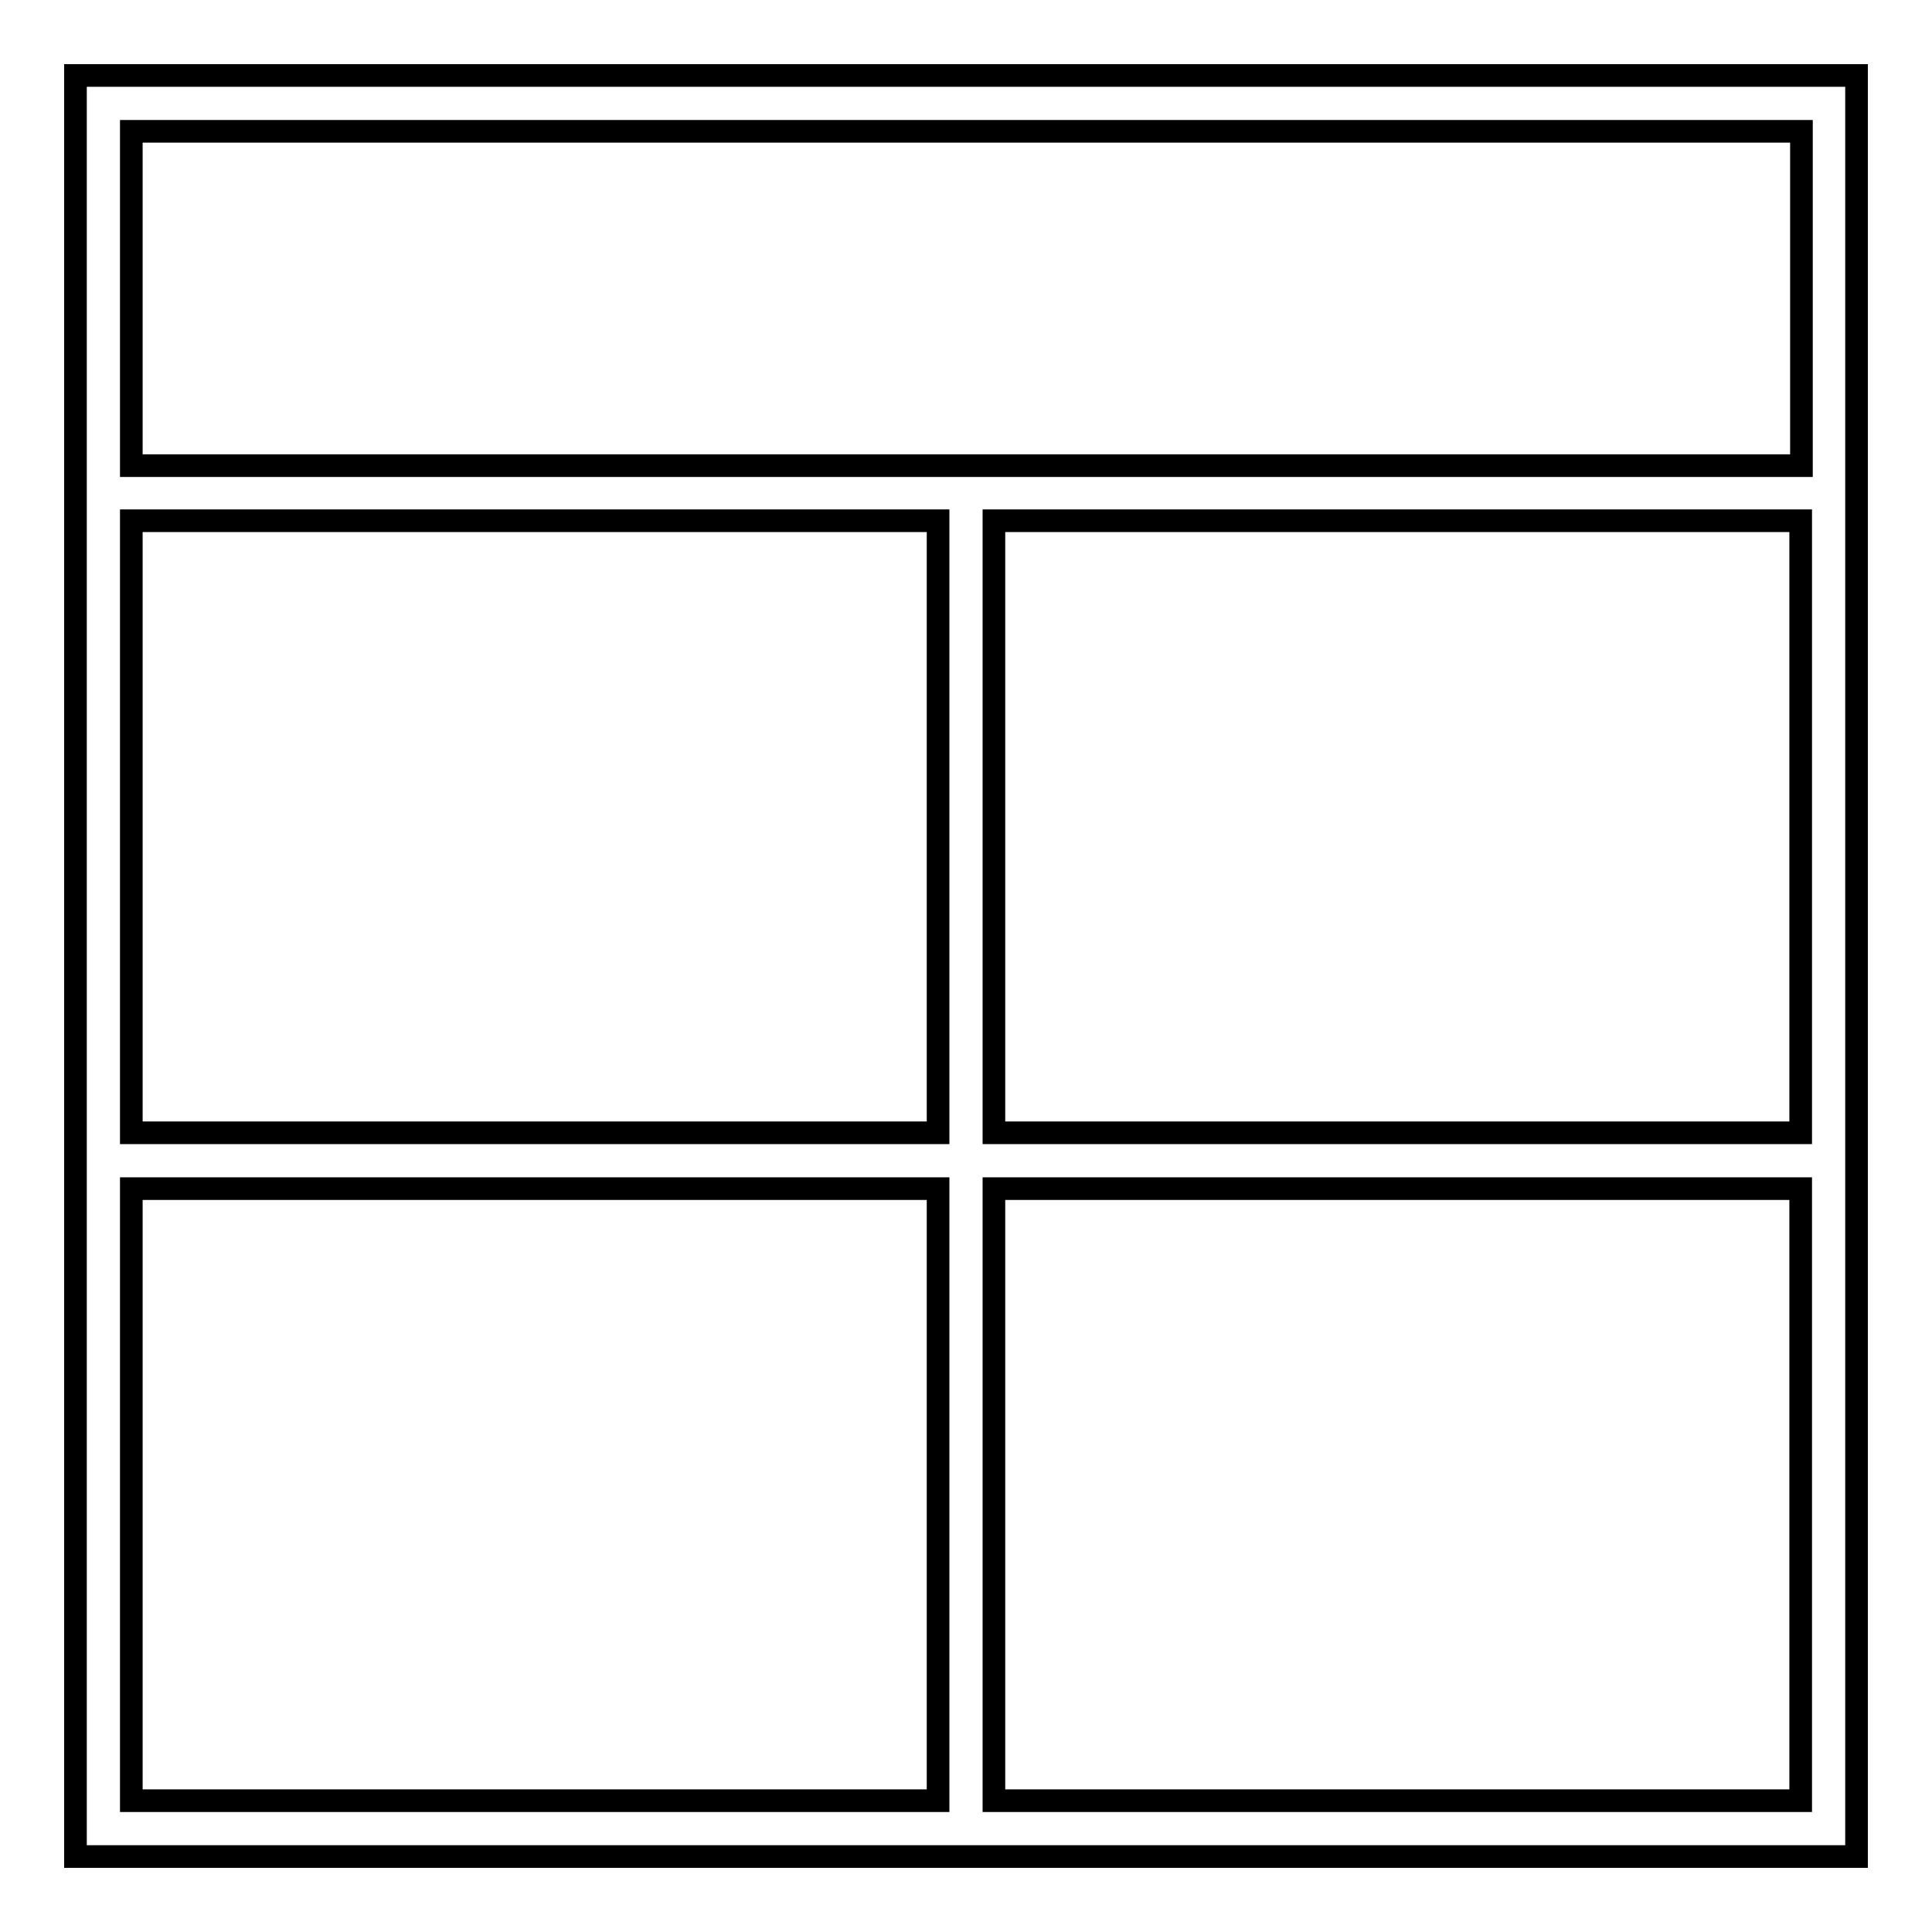
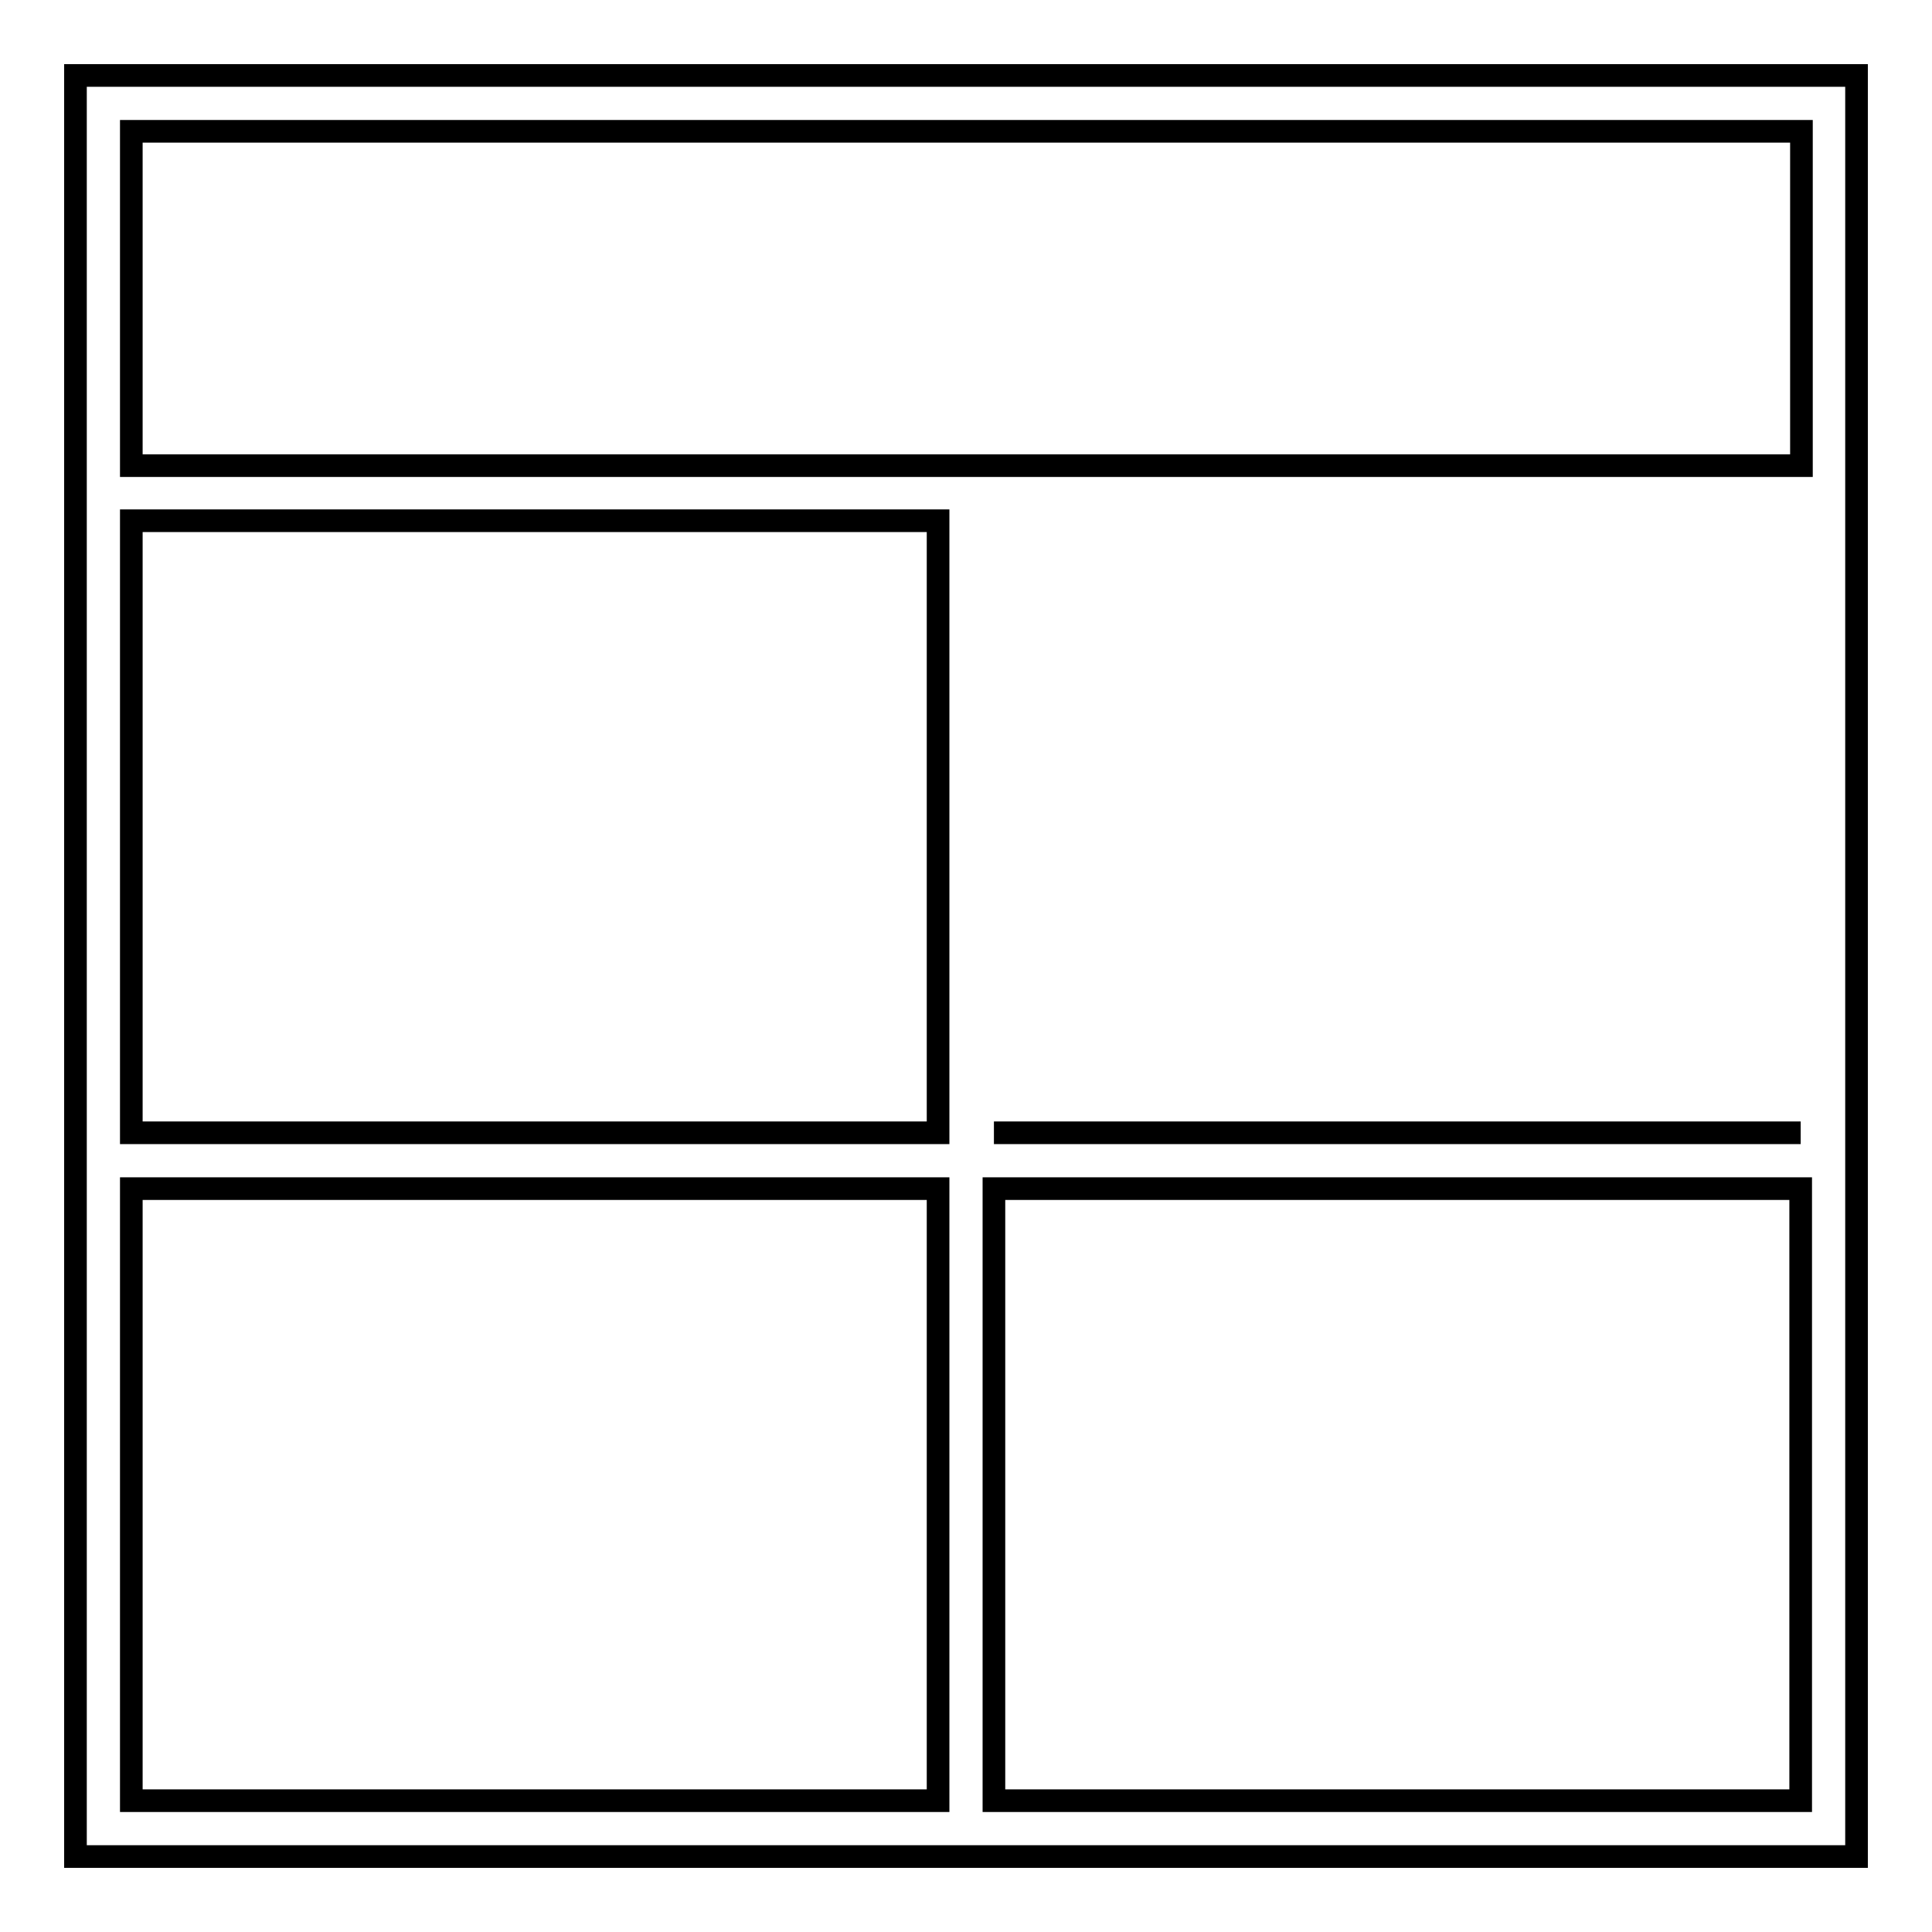
<svg xmlns="http://www.w3.org/2000/svg" version="1.1" x="0px" y="0px" viewBox="0 0 256 256" enable-background="new 0 0 256 256" xml:space="preserve">
  <g>
    <g>
-       <path stroke-width="3" fill-opacity="0" stroke="#000000" d="M10,61.6V69v81.1v7.4V246h114.3h7.4H246v-88.5v-7.4V69v-7.4V10H10V61.6z M17.4,69h106.9v81.1H17.4V69z  M124.3,238.6H17.4v-81.1h106.9V238.6z M238.6,238.6H131.7v-81.1h106.9V238.6z M238.6,150.1H131.7V69h106.9V150.1z M17.4,17.4  h221.3v44.3H131.7h-7.4H17.4V17.4z" />
+       <path stroke-width="3" fill-opacity="0" stroke="#000000" d="M10,61.6V69v81.1v7.4V246h114.3h7.4H246v-88.5v-7.4V69v-7.4V10H10V61.6z M17.4,69h106.9v81.1H17.4V69z  M124.3,238.6H17.4v-81.1h106.9V238.6z M238.6,238.6H131.7v-81.1h106.9V238.6z M238.6,150.1H131.7h106.9V150.1z M17.4,17.4  h221.3v44.3H131.7h-7.4H17.4V17.4z" />
    </g>
  </g>
</svg>